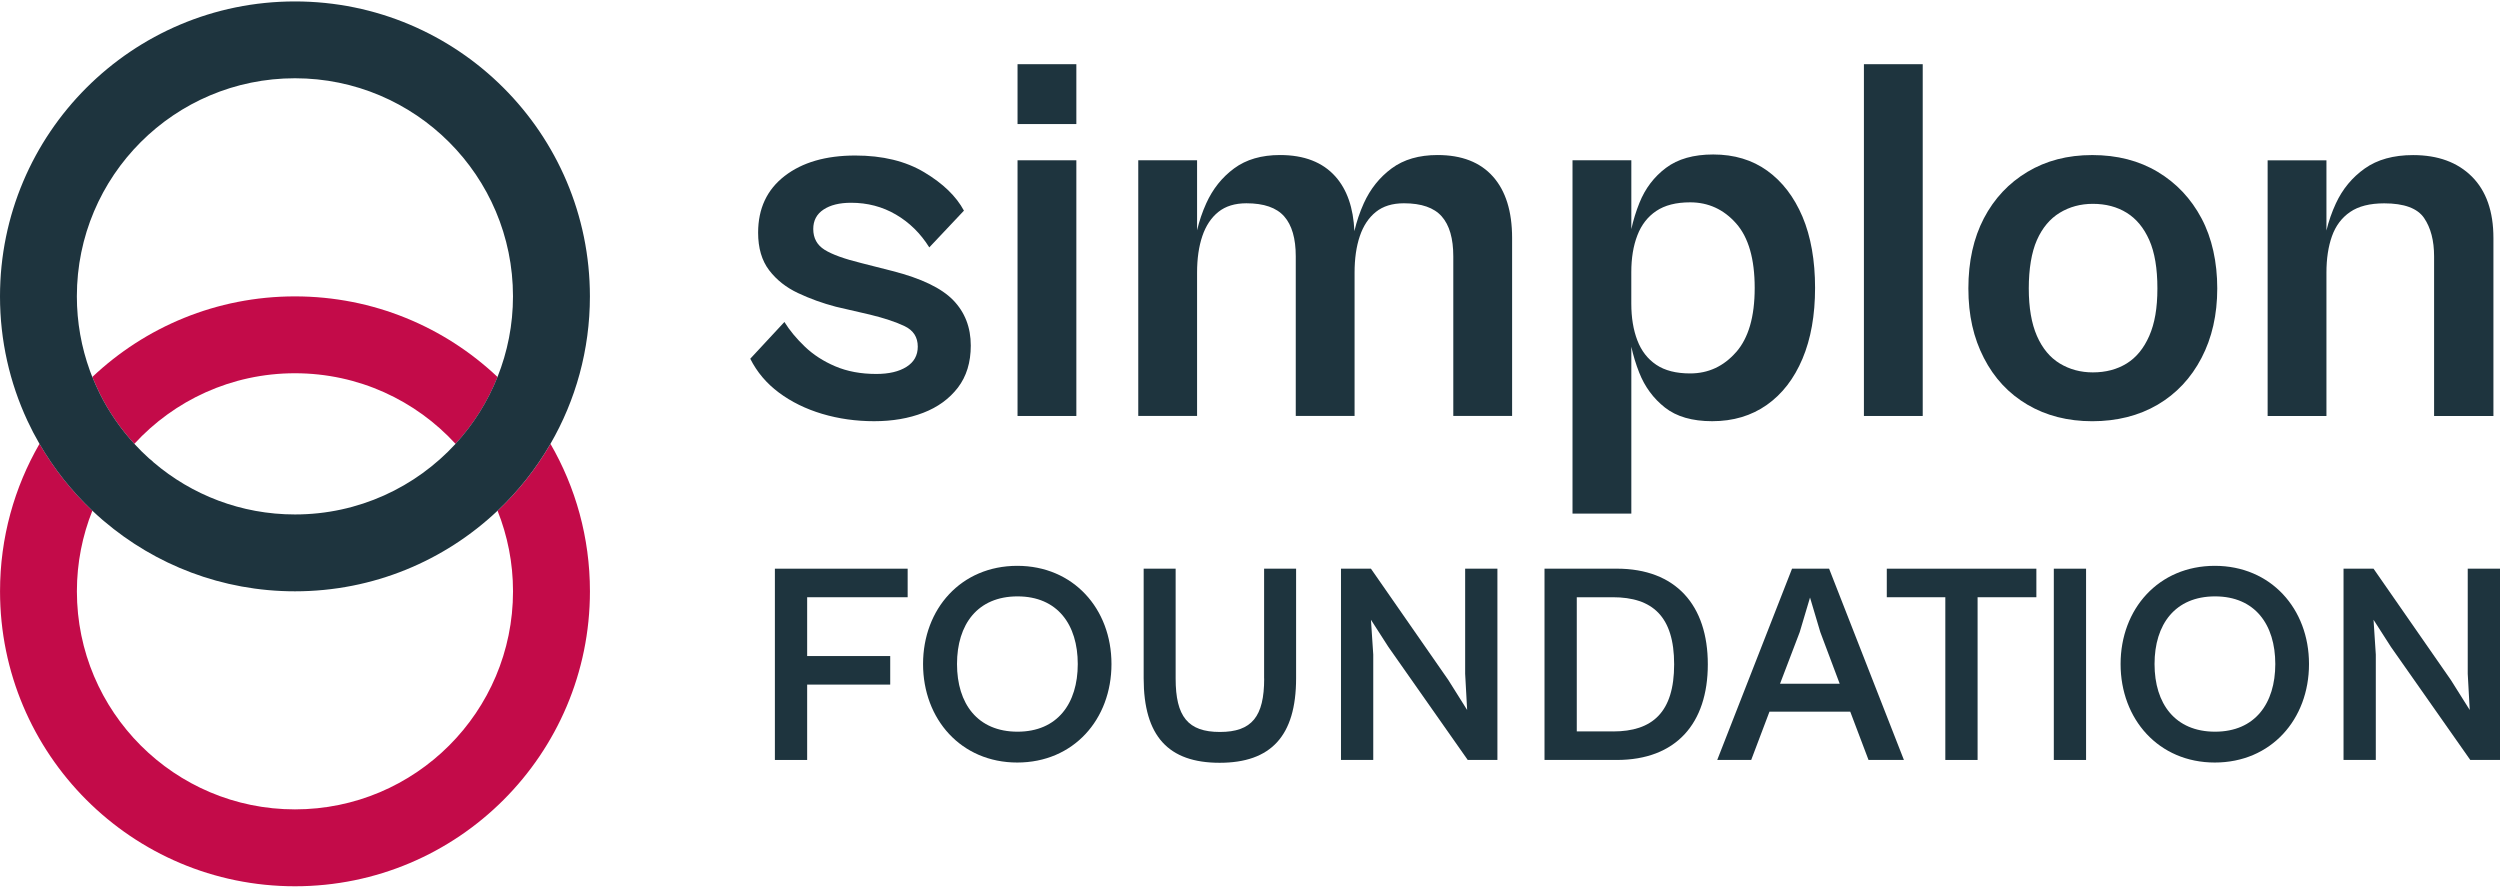
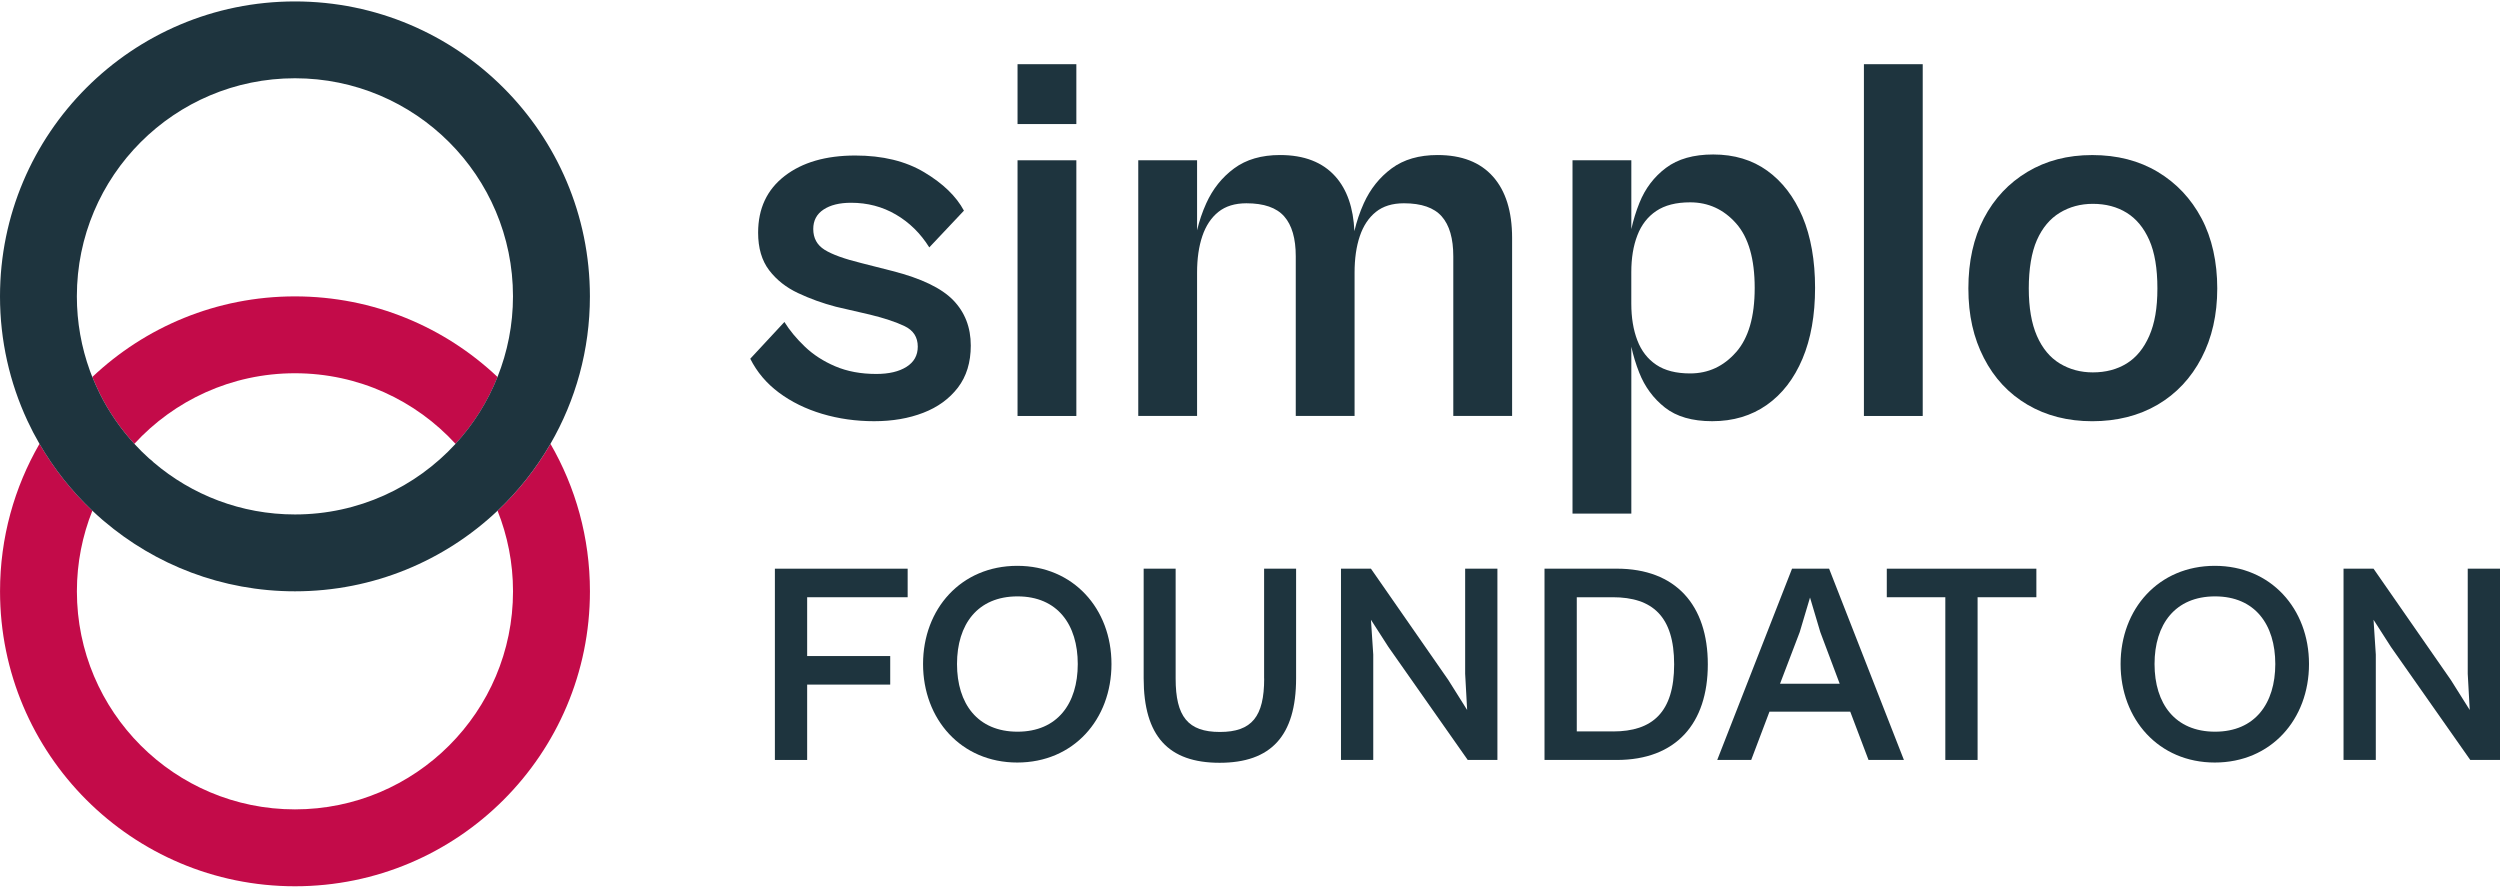
<svg xmlns="http://www.w3.org/2000/svg" width="246" height="88" viewBox="0 0 246 88" fill="none">
  <path d="M80.906 40.724C82.525 41.207 84.229 41.446 86.02 41.446C87.811 41.446 89.421 41.171 90.85 40.618C92.278 40.068 93.414 39.241 94.26 38.138C95.102 37.036 95.525 35.658 95.525 34.006C95.525 32.215 94.948 30.726 93.794 29.536C92.641 28.349 90.65 27.391 87.826 26.669L84.778 25.893C83.09 25.479 81.876 25.041 81.136 24.576C80.396 24.111 80.024 23.431 80.024 22.534C80.024 21.707 80.359 21.07 81.033 20.622C81.704 20.175 82.61 19.952 83.745 19.952C85.364 19.952 86.835 20.338 88.161 21.115C89.487 21.891 90.581 22.966 91.442 24.344L94.852 20.728C94.094 19.318 92.795 18.058 90.952 16.956C89.11 15.853 86.844 15.303 84.159 15.303C81.266 15.303 78.949 15.974 77.209 17.318C75.469 18.662 74.599 20.52 74.599 22.897C74.599 24.413 74.962 25.642 75.684 26.591C76.406 27.539 77.354 28.288 78.526 28.838C79.698 29.391 80.936 29.838 82.247 30.182L85.606 30.959C87.017 31.303 88.155 31.683 89.016 32.094C89.877 32.508 90.309 33.179 90.309 34.109C90.309 34.97 89.937 35.634 89.197 36.099C88.457 36.565 87.467 36.797 86.225 36.797C84.709 36.797 83.365 36.546 82.196 36.048C81.024 35.55 80.027 34.903 79.2 34.112C78.372 33.321 77.701 32.511 77.185 31.683L73.826 35.299C74.482 36.607 75.418 37.718 76.641 38.63C77.865 39.543 79.284 40.24 80.903 40.724H80.906Z" fill="#1E343E" />
  <path d="M105.913 15.772H100.126V40.932H105.913V15.772Z" fill="#1E343E" />
  <path d="M105.913 6.317H100.126V12.207H105.913V6.317Z" fill="#1E343E" />
  <path d="M141.458 15.255C139.63 15.255 138.126 15.693 136.936 16.572C135.749 17.451 134.834 18.596 134.196 20.006C133.798 20.891 133.49 21.806 133.272 22.746C133.172 20.456 132.553 18.659 131.408 17.372C130.152 15.962 128.334 15.255 125.956 15.255C124.129 15.255 122.625 15.693 121.435 16.572C120.245 17.451 119.333 18.596 118.695 20.006C118.306 20.867 118.007 21.752 117.792 22.661V15.768H112.005V40.929H117.792V26.823C117.792 25.446 117.964 24.25 118.309 23.232C118.653 22.217 119.179 21.423 119.885 20.855C120.592 20.287 121.513 20.003 122.649 20.003C124.371 20.003 125.612 20.435 126.367 21.296C127.125 22.157 127.503 23.465 127.503 25.223V40.929H133.29V26.823C133.29 25.446 133.462 24.25 133.807 23.232C134.151 22.217 134.677 21.423 135.383 20.855C136.09 20.287 137.011 20.003 138.147 20.003C139.869 20.003 141.11 20.435 141.868 21.296C142.626 22.157 143.004 23.465 143.004 25.223V40.929H148.791V23.416C148.791 20.801 148.163 18.783 146.906 17.372C145.65 15.962 143.832 15.255 141.458 15.255Z" fill="#1E343E" />
  <path d="M177.365 35.299C178.192 33.336 178.603 31.01 178.603 28.325C178.603 25.64 178.189 23.271 177.365 21.323C176.537 19.378 175.383 17.871 173.903 16.802C172.423 15.735 170.647 15.201 168.581 15.201C166.651 15.201 165.102 15.639 163.933 16.518C162.761 17.397 161.891 18.541 161.323 19.955C160.985 20.792 160.719 21.655 160.523 22.544V15.772H154.735V50.54H160.523V34.121C160.716 34.997 160.973 35.846 161.299 36.667C161.849 38.063 162.694 39.208 163.83 40.102C164.966 40.996 166.515 41.446 168.479 41.446C170.545 41.446 172.336 40.911 173.852 39.845C175.368 38.779 176.537 37.262 177.365 35.299ZM170.828 34.653C169.605 36.048 168.098 36.746 166.307 36.746C164.929 36.746 163.818 36.462 162.975 35.894C162.129 35.326 161.51 34.526 161.115 33.493C160.719 32.46 160.52 31.255 160.52 29.877V26.778C160.52 25.401 160.716 24.196 161.115 23.163C161.51 22.13 162.129 21.329 162.975 20.761C163.818 20.194 164.929 19.91 166.307 19.91C168.098 19.91 169.605 20.598 170.828 21.976C172.052 23.353 172.662 25.473 172.662 28.331C172.662 31.188 172.049 33.263 170.828 34.659V34.653Z" fill="#1E343E" />
  <path d="M189.196 6.317H183.409V40.932H189.196V6.317Z" fill="#1E343E" />
  <path d="M216.628 35.223C217.661 33.242 218.178 30.962 218.178 28.379C218.178 25.797 217.661 23.428 216.628 21.483C215.595 19.538 214.157 18.013 212.315 16.91C210.472 15.808 208.328 15.258 205.881 15.258C203.435 15.258 201.341 15.811 199.502 16.91C197.659 18.013 196.231 19.538 195.213 21.483C194.198 23.428 193.688 25.73 193.688 28.379C193.688 31.028 194.195 33.245 195.213 35.223C196.228 37.205 197.659 38.736 199.502 39.821C201.344 40.905 203.471 41.449 205.881 41.449C208.292 41.449 210.469 40.905 212.315 39.821C214.157 38.736 215.595 37.205 216.628 35.223ZM211.487 33.052C210.953 34.275 210.213 35.178 209.267 35.764C208.319 36.35 207.207 36.643 205.936 36.643C204.73 36.643 203.646 36.35 202.679 35.764C201.716 35.178 200.967 34.275 200.432 33.052C199.898 31.828 199.632 30.27 199.632 28.376C199.632 26.482 199.898 24.83 200.432 23.622C200.967 22.417 201.716 21.523 202.679 20.937C203.643 20.351 204.727 20.058 205.936 20.058C207.21 20.058 208.322 20.351 209.267 20.937C210.213 21.523 210.953 22.417 211.487 23.622C212.022 24.827 212.288 26.413 212.288 28.376C212.288 30.339 212.022 31.828 211.487 33.052Z" fill="#1E343E" />
-   <path d="M231.248 20.861C232.075 20.293 233.193 20.009 234.607 20.009C236.57 20.009 237.878 20.493 238.533 21.456C239.189 22.42 239.515 23.679 239.515 25.229V40.935H245.353V23.422C245.353 20.807 244.647 18.789 243.236 17.378C241.822 15.968 239.895 15.261 237.449 15.261C235.519 15.261 233.936 15.699 232.695 16.578C231.453 17.457 230.508 18.602 229.852 20.012C229.451 20.876 229.143 21.767 228.922 22.682V15.775H223.135V40.935H228.922V26.829C228.922 25.452 229.103 24.256 229.466 23.238C229.828 22.223 230.42 21.429 231.248 20.861Z" fill="#1E343E" />
  <path d="M29.023 36.728C35.279 36.728 40.906 39.404 44.826 43.675C46.578 41.769 47.986 39.543 48.958 37.096C43.76 32.179 36.743 29.164 29.02 29.164C21.297 29.164 14.283 32.179 9.085 37.096C9.26 37.522 9.511 38.111 9.843 38.788C10.74 40.573 11.879 42.216 13.217 43.675C17.138 39.407 22.768 36.728 29.02 36.728H29.023Z" fill="#C30B49" />
  <path d="M48.959 50.253C49.938 52.709 50.481 55.382 50.481 58.185C50.481 70.037 40.873 79.643 29.024 79.643C17.174 79.643 7.566 70.034 7.566 58.185C7.566 55.382 8.11 52.706 9.089 50.25C7.053 48.326 5.298 46.109 3.887 43.672C1.417 47.943 0.003 52.899 0.003 58.185C0.003 74.215 12.997 87.209 29.027 87.209C45.056 87.209 58.05 74.215 58.05 58.185C58.05 52.899 56.637 47.943 54.166 43.675C52.756 46.115 50.998 48.329 48.965 50.253H48.959Z" fill="#C30B49" />
  <path d="M29.024 0.141C12.994 0.141 0 13.135 0 29.164C0 33.526 0.964 37.664 2.688 41.376C2.688 41.376 2.7 41.4 2.703 41.409C3.063 42.183 3.458 42.938 3.884 43.672C5.295 46.112 7.05 48.326 9.086 50.25C9.415 50.561 9.753 50.87 10.098 51.166C10.179 51.235 10.224 51.271 10.224 51.271C15.29 55.581 21.85 58.185 29.024 58.185C36.744 58.185 43.761 55.168 48.962 50.253C50.998 48.329 52.753 46.115 54.163 43.675C56.634 39.407 58.047 34.45 58.047 29.164C58.044 13.135 45.05 0.141 29.024 0.141ZM44.827 43.675C40.903 47.943 35.276 50.622 29.024 50.622C23.72 50.622 18.869 48.695 15.123 45.505C15 45.375 14.849 45.245 14.674 45.115C14.166 44.659 13.68 44.176 13.218 43.672C11.88 42.213 10.741 40.57 9.844 38.785C9.511 38.108 9.258 37.522 9.086 37.093C9.074 37.066 9.064 37.039 9.052 37.015C9.01 36.909 8.968 36.803 8.926 36.694C8.889 36.598 8.859 36.519 8.841 36.465C8.016 34.184 7.563 31.726 7.563 29.158C7.563 17.306 17.171 7.701 29.021 7.701C40.87 7.701 50.478 17.309 50.478 29.158C50.478 31.961 49.934 34.638 48.956 37.09C47.98 39.537 46.576 41.763 44.824 43.669L44.827 43.675Z" fill="#1E343E" />
  <path d="M76.249 74.78H79.424V67.364H87.597V64.555H79.424V58.768H89.313V55.959H76.249V74.78Z" fill="#1E343E" />
  <path d="M100.099 55.678C94.565 55.678 90.829 59.919 90.829 65.341C90.829 70.762 94.565 75.033 100.099 75.033C105.632 75.033 109.369 70.793 109.369 65.341C109.369 59.889 105.605 55.678 100.099 55.678ZM100.126 71.998C96.194 71.998 94.17 69.246 94.17 65.341C94.17 61.435 96.194 58.684 100.126 58.684C104.059 58.684 106.052 61.465 106.052 65.341C106.052 69.216 104.059 71.998 100.126 71.998Z" fill="#1E343E" />
  <path d="M124.395 66.772C124.395 70.509 123.186 72.025 120.039 72.025C116.892 72.025 115.683 70.509 115.683 66.772V55.956H112.536V66.742C112.536 72.445 114.98 75.058 120.009 75.058C125.038 75.058 127.536 72.445 127.536 66.742V55.956H124.388V66.772H124.395Z" fill="#1E343E" />
  <path d="M144.171 66.295L144.367 69.862L142.516 66.914L134.901 55.959H131.953V74.78H135.128V64.413L134.901 60.985L136.617 63.655L144.425 74.78H147.345V55.959H144.171V66.295Z" fill="#1E343E" />
  <path d="M159.088 55.959H151.98V74.78H159.088C164.929 74.78 168.049 71.185 168.049 65.368C168.049 59.55 164.902 55.956 159.088 55.956V55.959ZM158.722 71.971H155.155V58.768H158.695C162.6 58.768 164.736 60.65 164.736 65.371C164.736 70.092 162.6 71.974 158.725 71.974L158.722 71.971Z" fill="#1E343E" />
  <path d="M176.336 55.959L168.975 74.78H172.318L174.115 70.031H182.065L183.863 74.78H187.345L179.984 55.959H176.332H176.336ZM175.155 67.28L177.094 62.196L178.106 58.798L179.117 62.196L181.026 67.28H175.155Z" fill="#1E343E" />
  <path d="M185.66 58.768H191.42V74.78H194.595V58.768H200.379V55.959H185.66V58.768Z" fill="#1E343E" />
-   <path d="M205.269 55.959H202.095V74.78H205.269V55.959Z" fill="#1E343E" />
  <path d="M217.936 55.678C212.402 55.678 208.666 59.919 208.666 65.341C208.666 70.762 212.402 75.033 217.936 75.033C223.469 75.033 227.206 70.793 227.206 65.341C227.206 59.889 223.442 55.678 217.936 55.678ZM217.963 71.998C214.03 71.998 212.007 69.246 212.007 65.341C212.007 61.435 214.03 58.684 217.963 58.684C221.896 58.684 223.889 61.465 223.889 65.341C223.889 69.216 221.896 71.998 217.963 71.998Z" fill="#1E343E" />
  <path d="M242.825 55.959V66.295L243.022 69.862L241.167 66.914L233.556 55.959H230.604V74.78H233.779V64.413L233.556 60.985L235.268 63.655L243.076 74.78H246V55.959H242.825Z" fill="#1E343E" />
</svg>